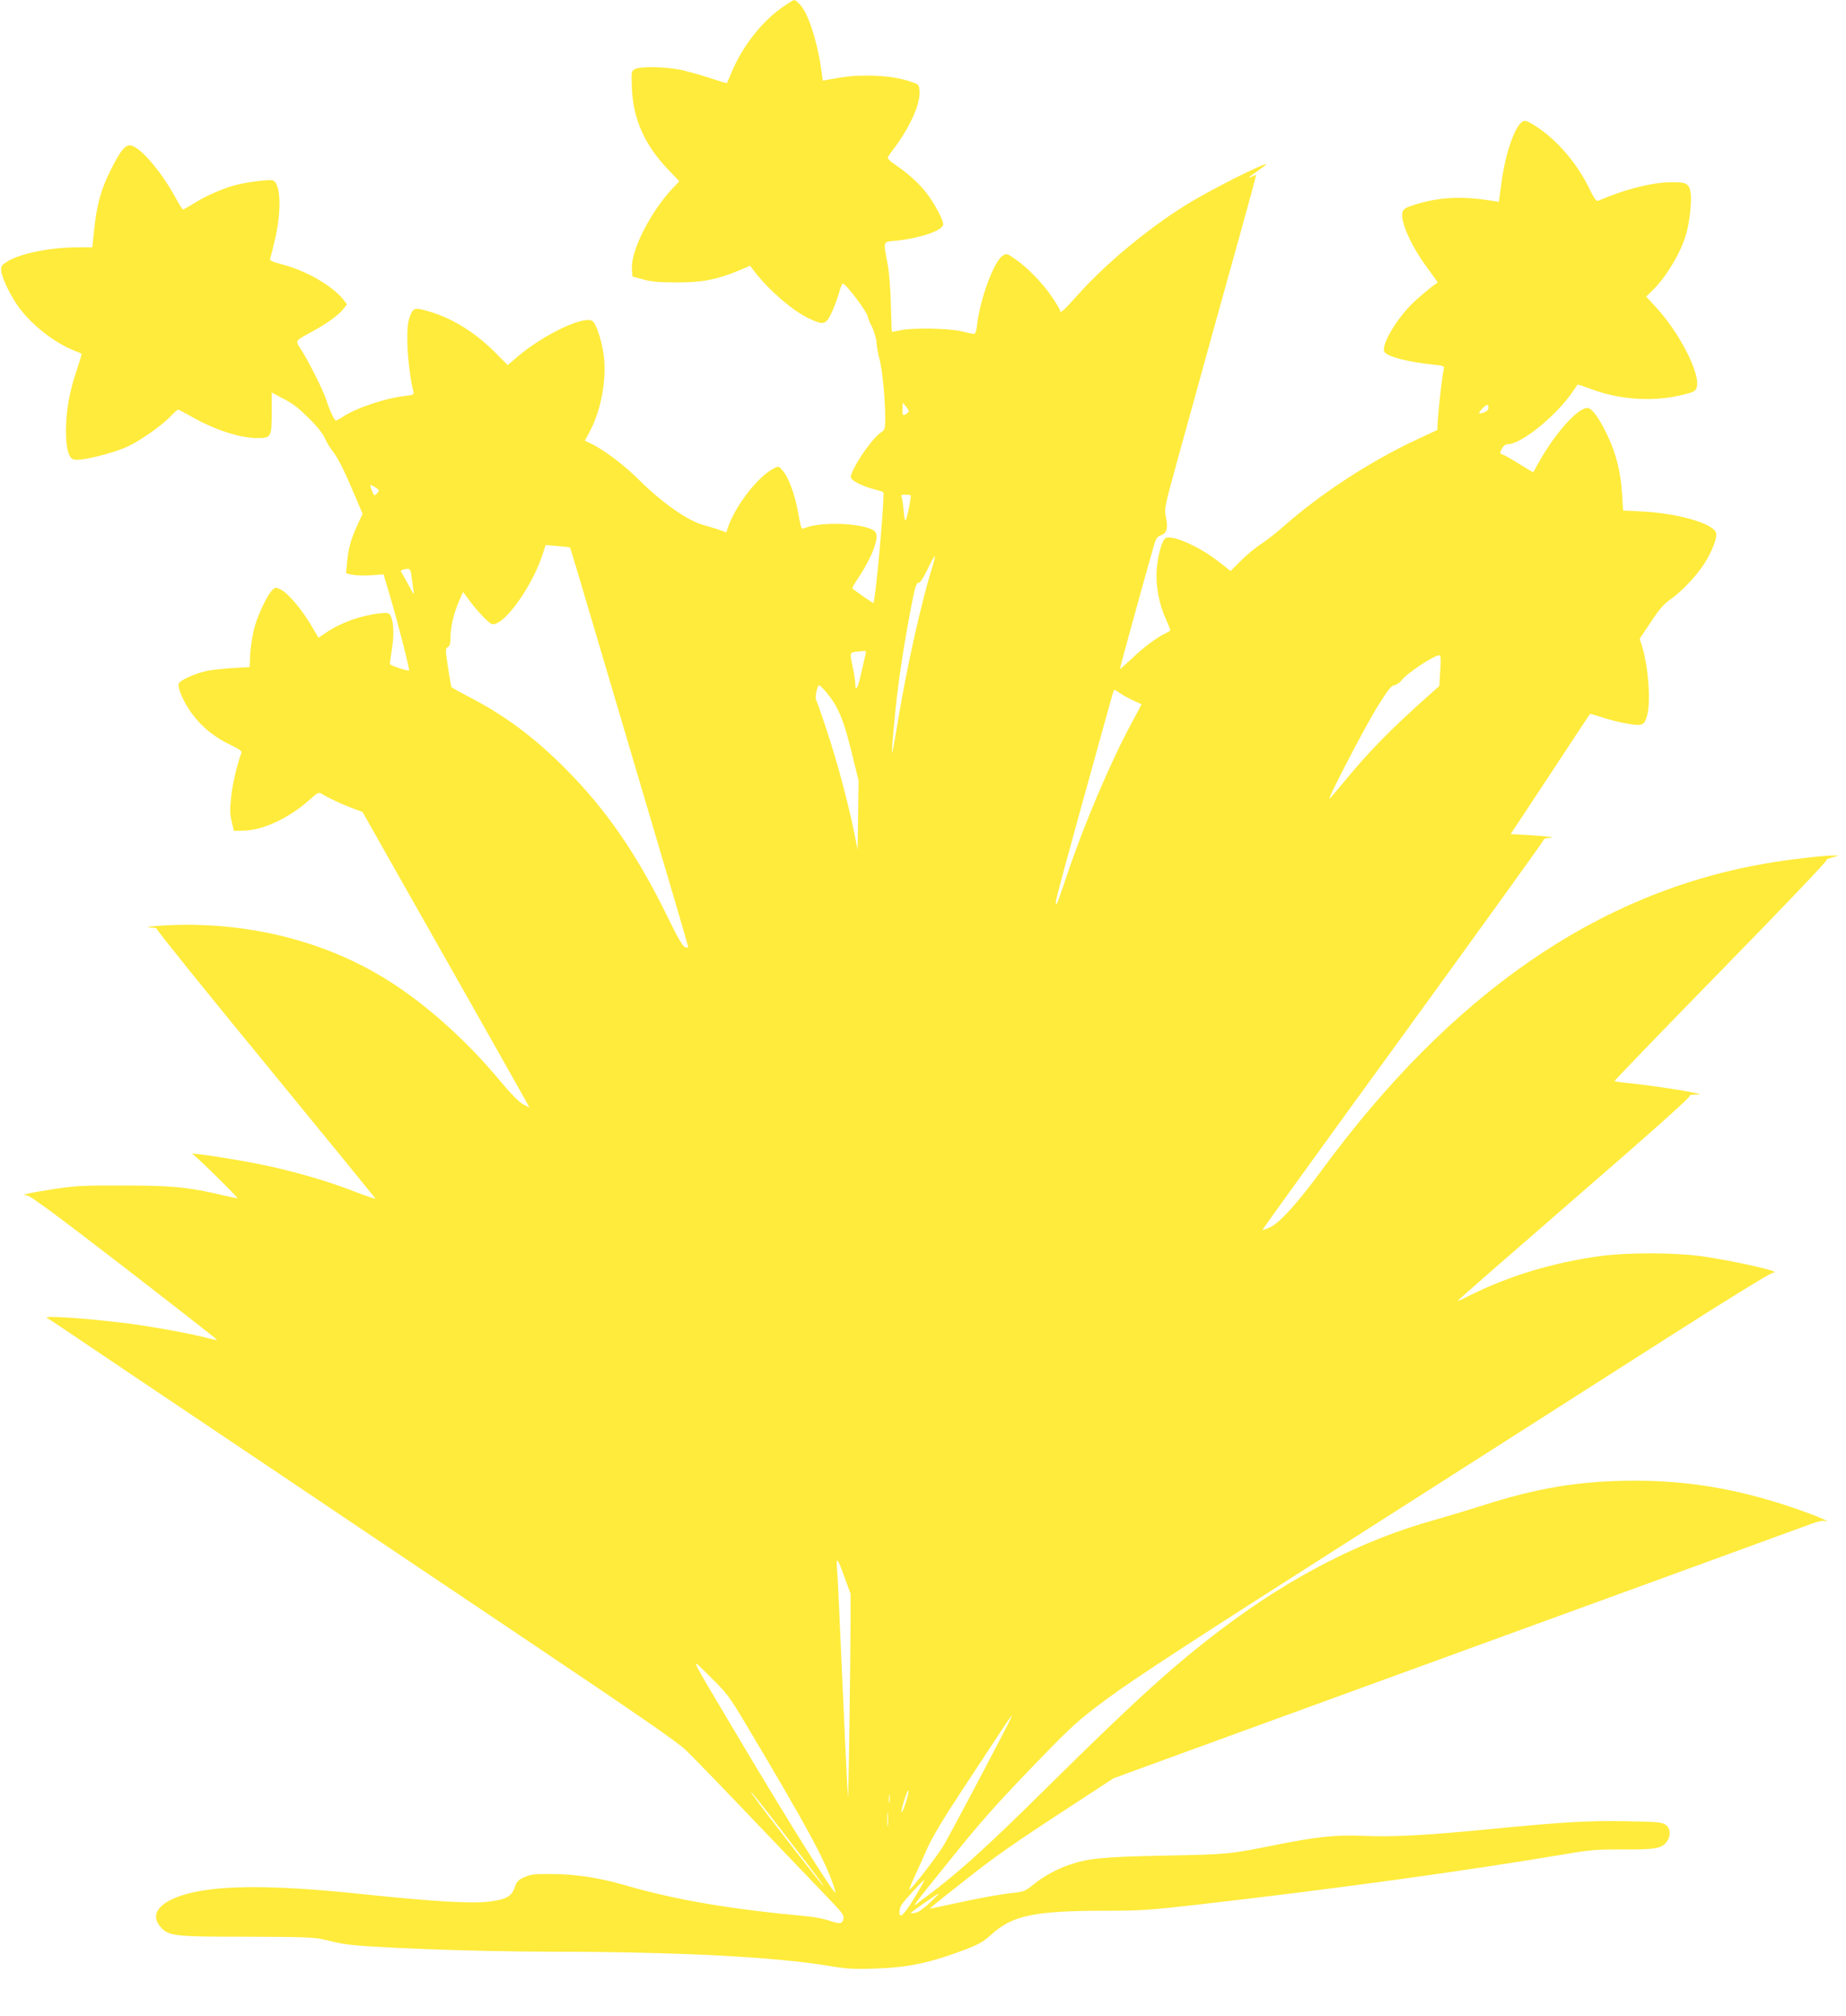
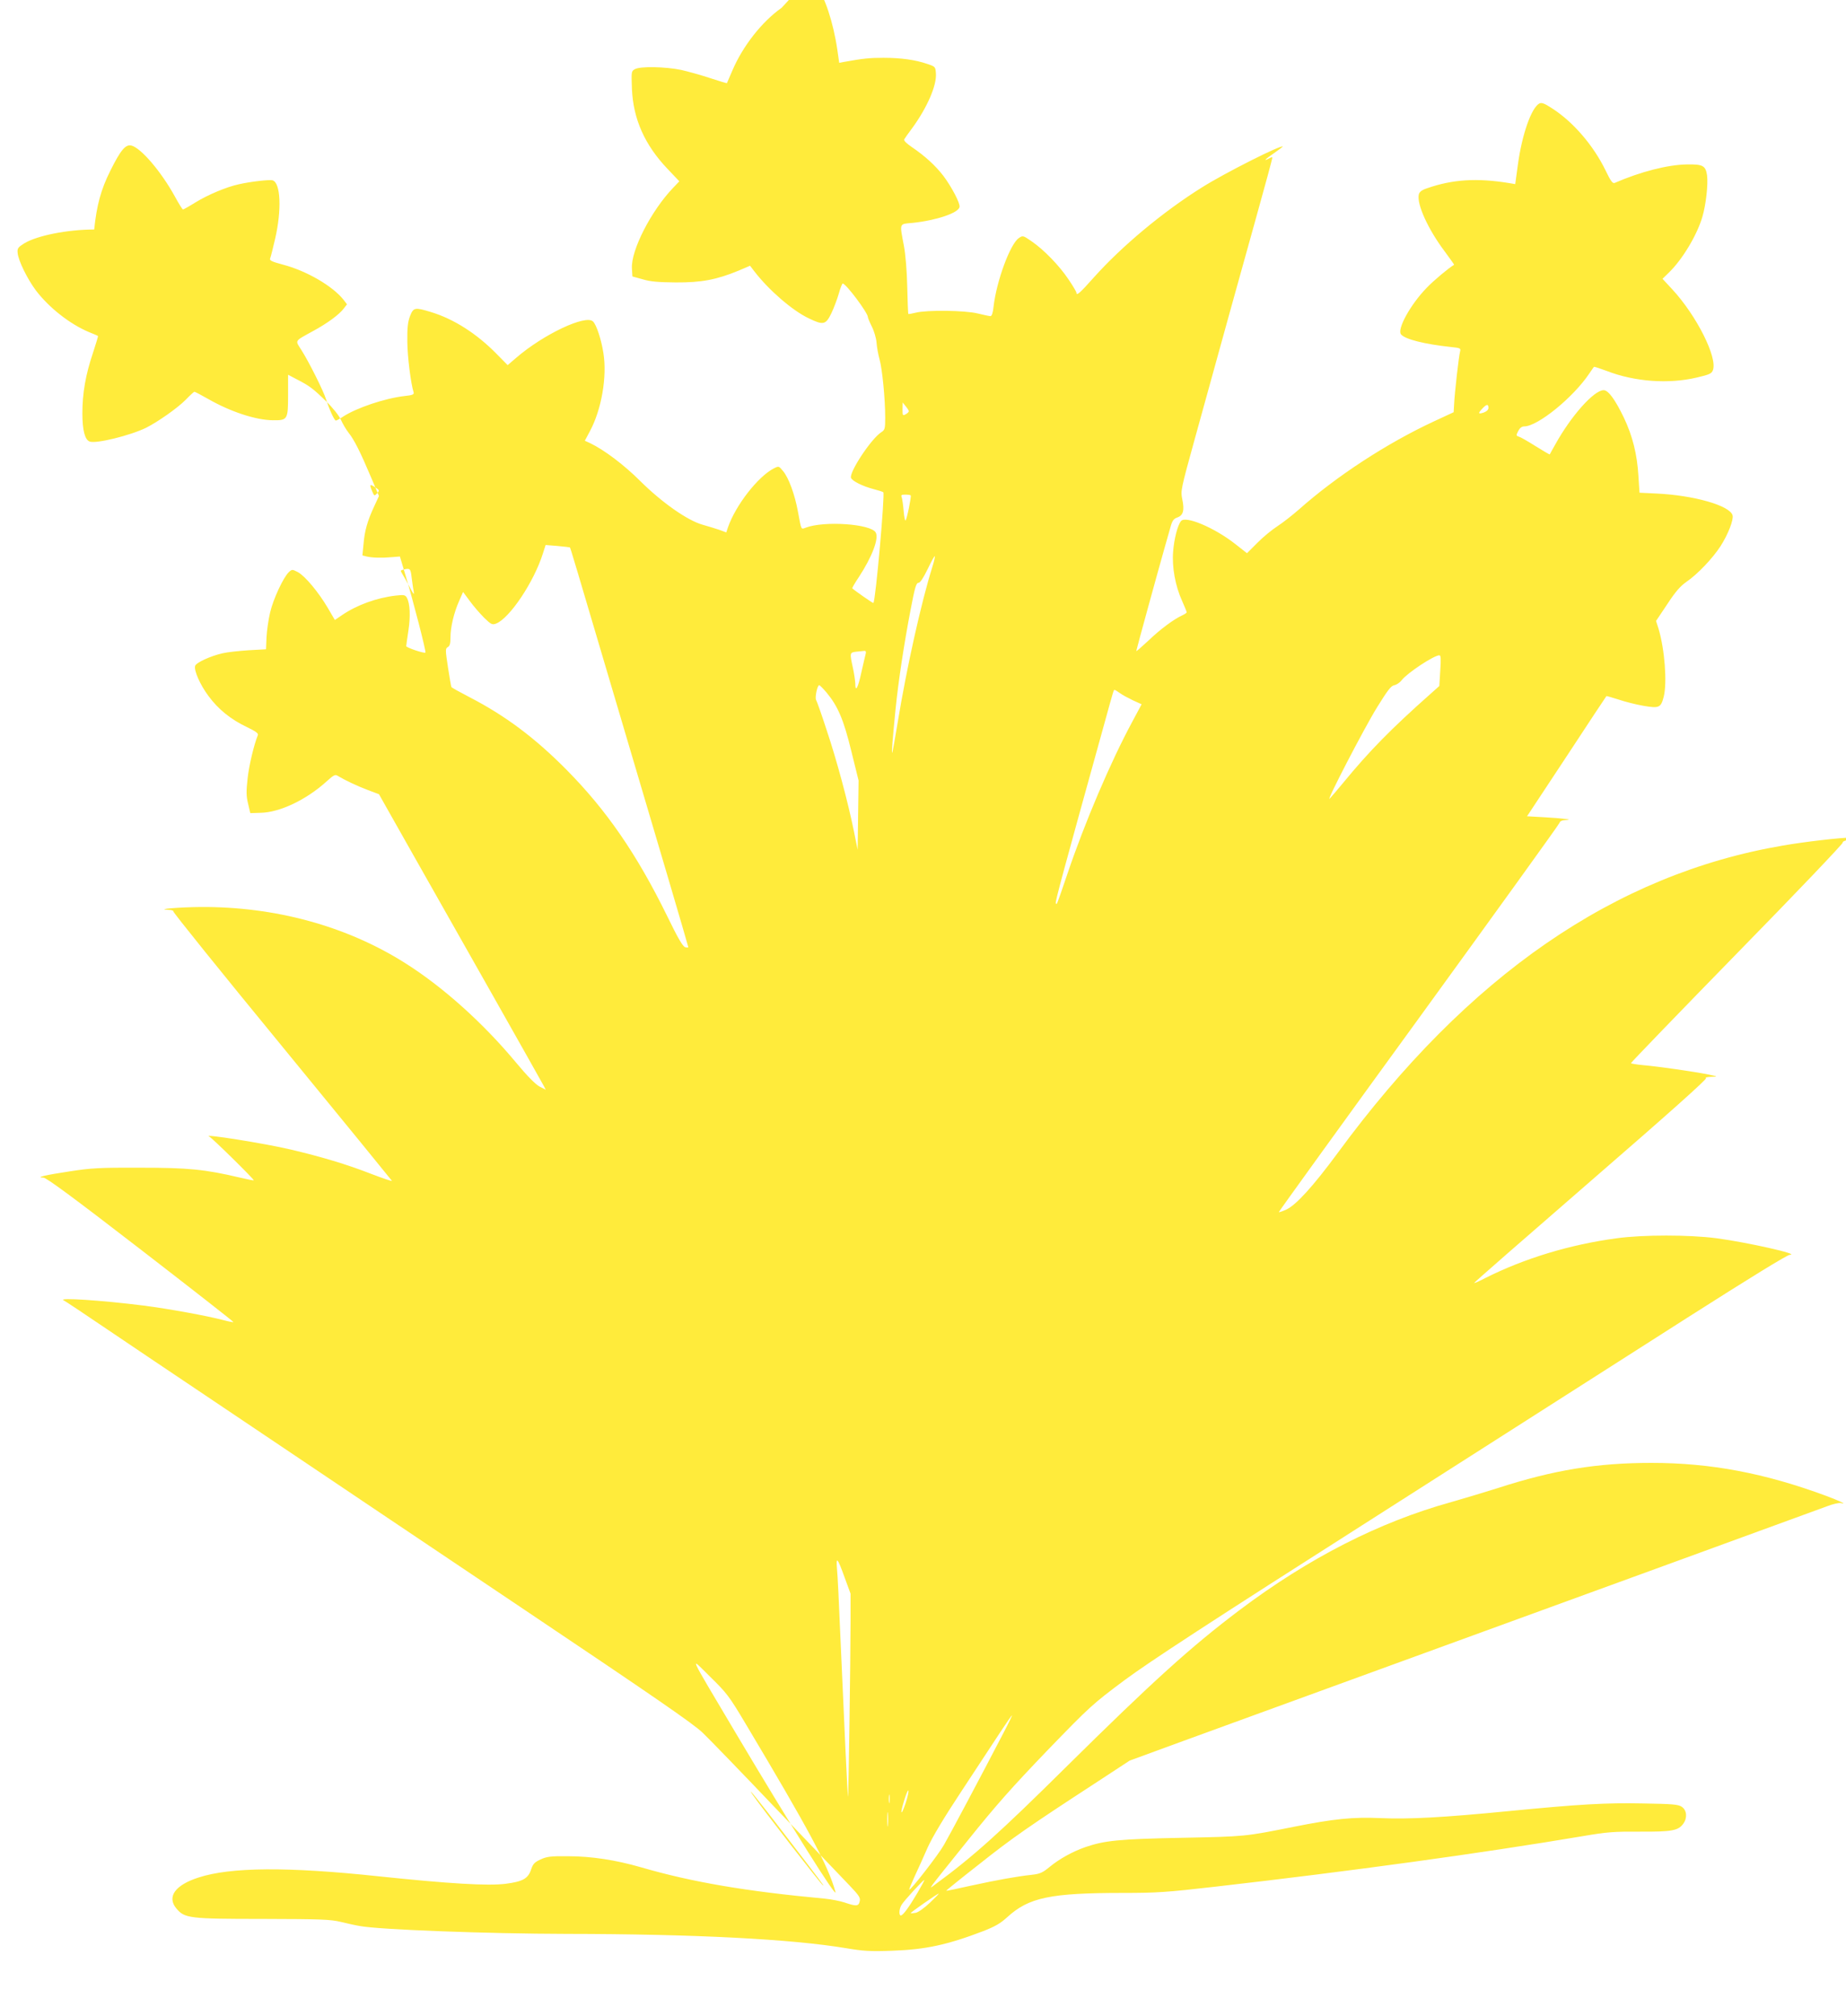
<svg xmlns="http://www.w3.org/2000/svg" version="1.0" width="1172pt" height="1280pt" viewBox="0 0 1172 1280" preserveAspectRatio="xMidYMid meet">
  <g transform="translate(0,1280) scale(0.1,-0.1)" fill="#ffeb3b" stroke="none">
-     <path d="M4963 12751 c-125 -88 -247 -243 -313 -398 -19 -43 -34 -79 -35 -81 -1 -1 -49 13 -106 32 -57 19 -140 42 -184 52 -101 21 -261 24 -294 5 -23 -13 -23 -15 -19 -125 8 -191 81 -356 226 -508 l75 -79 -40 -42 c-139 -145 -268 -397 -261 -511 l3 -51 65 -18 c49 -15 101 -19 210 -20 163 -1 258 17 397 74 l75 32 26 -34 c92 -120 243 -251 347 -300 93 -45 108 -41 144 34 16 34 37 90 47 125 9 34 21 62 24 62 21 0 160 -186 160 -213 0 -5 11 -32 25 -60 14 -27 28 -74 30 -102 2 -29 11 -77 19 -106 17 -59 36 -249 36 -370 0 -71 -2 -78 -25 -93 -65 -42 -205 -255 -192 -290 8 -20 74 -53 143 -71 31 -8 59 -17 62 -20 11 -11 -49 -690 -63 -703 -2 -3 -117 77 -134 93 -2 2 17 35 42 72 83 127 128 244 107 282 -29 55 -327 76 -445 31 -30 -11 -27 -18 -49 102 -20 109 -59 216 -95 258 -26 32 -27 32 -57 17 -102 -52 -243 -234 -292 -374 l-11 -33 -43 16 c-24 8 -72 23 -108 33 -96 27 -259 142 -395 277 -102 102 -228 197 -317 240 l-35 16 33 62 c73 137 109 344 85 494 -13 85 -44 180 -66 201 -45 46 -314 -81 -486 -229 l-56 -48 -69 70 c-127 130 -273 223 -418 267 -102 31 -111 30 -133 -26 -14 -38 -18 -73 -17 -163 1 -97 22 -263 40 -321 4 -13 -7 -18 -56 -23 -125 -14 -306 -75 -392 -131 -21 -14 -41 -25 -46 -25 -9 0 -42 72 -62 135 -16 53 -110 240 -156 312 -41 65 -48 54 73 121 91 49 168 106 196 144 l20 26 -22 29 c-69 87 -235 184 -385 223 -70 19 -86 26 -81 39 4 9 18 66 32 126 42 182 35 354 -16 370 -19 6 -141 -8 -215 -25 -79 -17 -197 -67 -275 -115 -40 -25 -76 -45 -79 -45 -4 0 -27 37 -52 83 -87 158 -215 308 -276 323 -37 9 -69 -30 -134 -161 -59 -118 -86 -217 -102 -372 l-12 -113 -92 0 c-170 0 -364 -39 -444 -88 -40 -25 -45 -32 -42 -61 4 -48 62 -166 116 -238 83 -109 215 -213 336 -264 30 -12 56 -23 58 -25 2 -1 -13 -50 -32 -108 -46 -136 -67 -255 -67 -383 0 -107 16 -168 46 -179 40 -16 261 39 360 88 75 38 200 126 250 177 27 28 52 51 55 51 4 0 42 -20 86 -45 143 -82 304 -135 413 -136 93 -1 96 4 96 160 l0 129 55 -29 c80 -41 103 -58 186 -139 45 -44 82 -91 95 -119 11 -25 33 -62 48 -81 36 -45 75 -123 141 -279 l52 -123 -31 -67 c-43 -93 -60 -154 -67 -238 l-7 -72 27 -7 c34 -8 95 -10 161 -4 l50 4 37 -124 c46 -153 131 -481 125 -486 -7 -7 -122 32 -122 41 0 6 7 50 14 99 14 92 10 170 -9 207 -11 19 -17 21 -71 15 -122 -14 -248 -60 -343 -125 l-44 -30 -45 77 c-59 100 -144 202 -190 227 -35 18 -37 18 -56 1 -35 -32 -100 -171 -120 -257 -11 -46 -21 -118 -23 -159 l-3 -75 -110 -6 c-61 -4 -135 -12 -165 -19 -76 -17 -168 -59 -175 -80 -9 -28 31 -120 85 -192 61 -83 141 -148 242 -196 58 -28 76 -41 71 -52 -24 -59 -56 -191 -65 -275 -9 -82 -9 -111 3 -160 l14 -60 65 2 c122 2 291 83 418 198 50 45 56 47 75 35 43 -26 123 -64 190 -89 l69 -26 192 -340 c106 -187 339 -599 518 -915 179 -316 330 -585 337 -598 l12 -23 -39 20 c-25 13 -77 65 -151 154 -207 249 -465 481 -706 632 -371 234 -824 357 -1295 354 -133 -1 -292 -14 -207 -18 21 0 36 -5 33 -9 -3 -5 307 -390 689 -855 382 -466 696 -851 699 -856 3 -5 -56 15 -132 44 -153 60 -318 109 -509 154 -169 40 -569 103 -519 83 17 -7 288 -274 283 -278 -1 -2 -40 6 -87 17 -224 53 -330 63 -635 63 -255 1 -309 -2 -445 -23 -158 -24 -222 -39 -168 -40 19 -1 188 -125 618 -457 325 -251 590 -458 588 -460 -2 -2 -28 3 -58 11 -105 28 -356 74 -515 94 -260 33 -547 52 -505 33 9 -4 132 -86 275 -183 143 -97 447 -301 675 -454 228 -153 516 -347 640 -430 124 -84 713 -479 1310 -880 851 -571 1101 -743 1158 -799 41 -39 250 -255 465 -481 216 -226 425 -444 465 -486 63 -66 72 -80 66 -103 -7 -31 -22 -32 -95 -7 -30 10 -88 21 -129 25 -496 46 -839 104 -1165 199 -160 46 -313 70 -465 70 -106 1 -132 -2 -171 -20 -39 -18 -49 -28 -61 -64 -19 -58 -53 -77 -162 -91 -112 -14 -354 0 -811 48 -574 61 -935 58 -1138 -8 -150 -48 -203 -123 -141 -197 52 -62 81 -66 549 -66 369 -1 429 -3 495 -19 41 -10 95 -22 120 -26 121 -23 808 -49 1315 -50 815 -1 1427 -33 1774 -91 106 -18 151 -21 290 -16 210 7 351 37 578 124 77 30 110 49 155 90 136 124 272 153 733 153 215 0 277 4 590 40 856 98 1680 211 2327 320 157 27 200 30 366 29 203 -1 244 6 276 52 26 37 21 85 -11 106 -22 15 -58 18 -244 21 -239 5 -406 -5 -849 -48 -416 -41 -639 -53 -820 -45 -174 8 -298 -5 -549 -55 -311 -62 -306 -62 -711 -70 -401 -8 -489 -17 -613 -59 -80 -28 -164 -74 -226 -125 -46 -38 -62 -45 -115 -51 -93 -10 -216 -32 -386 -69 -85 -19 -156 -34 -157 -32 -1 1 94 78 213 171 208 165 310 236 746 520 l206 135 344 126 c339 124 1468 535 3148 1147 476 174 896 327 934 341 38 15 79 24 90 21 44 -12 -11 15 -95 46 -389 144 -732 209 -1108 209 -345 0 -621 -45 -976 -160 -82 -26 -216 -66 -296 -89 -455 -126 -903 -354 -1344 -686 -305 -230 -550 -451 -1105 -1000 -414 -410 -585 -564 -825 -740 -49 -37 -64 -57 206 279 177 221 283 340 504 570 272 281 286 294 491 447 161 119 536 364 1580 1029 753 481 1650 1053 1993 1272 397 253 633 398 650 399 73 2 -269 79 -464 105 -174 23 -468 23 -635 0 -297 -40 -584 -127 -833 -252 -38 -20 -70 -34 -72 -32 -2 2 332 293 741 648 485 420 739 647 731 652 -7 4 8 8 33 9 45 1 45 1 -20 15 -88 18 -318 51 -412 59 -43 4 -78 10 -77 13 0 4 305 320 678 702 374 382 674 697 667 699 -6 3 9 10 34 17 l45 12 -35 1 c-52 1 -289 -26 -425 -50 -1067 -182 -1999 -825 -2825 -1950 -157 -213 -266 -333 -328 -361 -24 -11 -45 -18 -47 -16 -2 1 397 554 887 1228 489 674 892 1233 895 1243 3 11 16 17 37 18 55 2 4 9 -121 17 l-122 7 251 380 c137 209 251 381 253 383 1 1 36 -9 77 -22 41 -14 112 -32 159 -40 99 -17 110 -12 128 59 22 89 6 299 -33 430 l-16 50 71 106 c53 81 83 115 123 143 70 48 164 147 215 225 48 75 84 167 77 196 -16 62 -245 128 -486 139 l-105 5 -7 108 c-8 135 -37 252 -92 368 -56 116 -99 175 -129 175 -62 -1 -207 -164 -307 -345 -19 -33 -34 -61 -35 -63 -1 -1 -41 22 -89 52 -49 31 -96 58 -107 61 -18 6 -18 8 -4 36 10 19 23 29 38 29 86 0 313 185 414 337 15 21 27 40 29 41 1 2 38 -10 81 -26 178 -69 393 -84 571 -42 81 19 95 25 103 47 30 80 -103 345 -257 512 l-63 68 40 39 c86 83 179 238 213 354 23 78 37 206 30 263 -9 62 -26 72 -129 70 -122 -2 -293 -46 -457 -117 -13 -6 -25 9 -59 80 -77 158 -205 307 -339 393 -49 32 -66 38 -81 31 -51 -28 -110 -197 -136 -387 l-17 -125 -41 7 c-204 33 -357 23 -518 -33 -34 -11 -49 -23 -53 -39 -15 -60 58 -221 164 -362 34 -46 61 -84 60 -85 -33 -19 -129 -99 -174 -146 -104 -107 -190 -264 -163 -296 26 -31 149 -62 317 -80 59 -6 63 -8 58 -28 -8 -27 -35 -265 -38 -334 l-3 -52 -125 -58 c-299 -139 -618 -347 -858 -560 -40 -35 -101 -83 -135 -105 -34 -22 -92 -69 -128 -106 l-66 -66 -74 58 c-132 104 -317 182 -345 146 -22 -27 -44 -115 -50 -194 -8 -99 14 -219 57 -313 16 -36 29 -68 29 -72 0 -4 -12 -12 -27 -19 -55 -25 -141 -89 -215 -160 -43 -40 -78 -71 -78 -67 0 6 142 523 180 656 10 36 26 91 35 123 13 49 21 60 46 69 37 13 46 45 31 116 -11 53 -9 62 79 381 184 667 281 1016 387 1396 60 215 108 391 106 393 -1 2 -12 -1 -23 -8 -38 -20 -22 -3 34 35 30 21 55 40 55 41 0 18 -368 -167 -515 -260 -246 -154 -506 -371 -685 -571 -88 -99 -110 -118 -110 -96 0 5 -22 43 -50 84 -59 88 -155 187 -233 241 -55 38 -57 39 -82 22 -55 -36 -142 -272 -161 -435 -4 -40 -11 -61 -20 -61 -7 0 -43 8 -81 17 -80 20 -322 23 -393 5 -24 -6 -46 -10 -47 -8 -2 1 -5 79 -7 172 -2 97 -11 207 -21 259 -28 150 -32 139 55 147 151 16 291 63 298 101 5 23 -51 129 -103 198 -51 66 -116 125 -198 181 -37 25 -55 43 -50 51 4 7 26 38 50 70 95 130 157 272 151 348 -3 42 -4 43 -54 60 -76 26 -166 39 -279 39 -88 0 -128 -4 -250 -26 l-31 -6 -12 84 c-25 171 -82 345 -132 398 -15 17 -32 30 -37 30 -6 0 -41 -22 -80 -49z m807 -2562 c0 -4 -9 -13 -20 -19 -19 -10 -20 -8 -20 32 l1 43 19 -24 c11 -13 20 -27 20 -32z m3680 22 c0 -12 -11 -23 -30 -30 -36 -12 -38 -5 -8 26 26 28 38 29 38 4z m-7064 -507 c23 -16 24 -18 8 -36 -17 -18 -18 -18 -31 13 -19 46 -17 49 23 23z m3396 -49 c5 -6 -24 -151 -33 -159 -3 -4 -9 24 -12 61 -3 38 -9 76 -12 86 -6 14 -2 17 22 17 16 0 32 -2 35 -5z m-2164 -330 c4 -3 25 -75 312 -1045 100 -338 240 -811 311 -1051 71 -241 129 -439 129 -442 0 -3 -9 -3 -20 0 -15 4 -47 59 -114 197 -193 394 -387 675 -641 931 -198 200 -386 341 -612 458 -62 32 -114 61 -117 65 -2 4 -12 60 -22 126 -17 111 -17 119 -1 128 13 7 17 23 17 61 0 66 22 158 55 232 l25 57 43 -58 c24 -33 65 -80 91 -106 43 -42 51 -46 75 -37 86 33 241 264 298 446 l17 53 75 -6 c42 -4 77 -8 79 -9z m2301 -125 c-70 -223 -163 -640 -220 -988 -17 -103 -32 -189 -35 -191 -4 -5 3 89 22 279 18 177 53 409 96 633 26 137 35 167 49 167 11 0 30 29 58 86 23 48 43 85 46 83 2 -3 -5 -34 -16 -69z m-3306 -63 c4 -29 9 -69 13 -88 5 -29 1 -26 -26 26 -18 33 -38 70 -46 82 -12 19 -12 22 4 26 45 12 49 8 55 -46z m2884 -484 c-3 -10 -15 -64 -28 -120 -22 -103 -39 -132 -39 -70 -1 17 -7 61 -15 97 -21 96 -21 98 23 103 20 2 43 4 50 5 8 1 11 -5 9 -15z m3647 -110 l-6 -98 -56 -50 c-246 -218 -389 -363 -553 -563 -40 -48 -79 -94 -87 -102 -28 -29 218 446 301 580 67 108 88 136 109 140 15 3 36 17 47 32 37 47 204 157 239 158 10 0 11 -22 6 -97z m-3896 -140 c72 -87 108 -171 157 -372 l46 -186 -3 -220 -3 -220 -23 115 c-39 192 -110 455 -173 643 -32 99 -63 186 -68 194 -8 16 8 93 20 93 4 0 25 -21 47 -47z m1862 -3 c16 -12 54 -32 83 -46 l55 -25 -60 -112 c-138 -256 -302 -641 -412 -967 -69 -202 -67 -198 -73 -183 -4 10 47 198 308 1138 63 228 59 215 66 215 3 0 18 -9 33 -20z m-1747 -5616 l37 -101 0 -174 c0 -246 -13 -1120 -16 -1116 -3 3 -23 431 -49 1027 -8 195 -17 384 -21 420 -7 83 3 72 49 -56z m-631 -924 c407 -682 526 -904 572 -1070 16 -57 -280 414 -631 1005 -315 531 -296 490 -164 360 105 -103 120 -122 223 -295z m1641 -57 c-147 -283 -345 -655 -380 -715 -34 -61 -213 -291 -220 -284 -2 2 13 38 33 82 20 43 58 126 83 184 31 69 105 192 216 360 92 140 201 306 242 368 40 61 75 112 78 112 2 0 -21 -48 -52 -107z m-623 -449 c-30 -89 -38 -74 -9 18 12 40 24 67 26 61 3 -7 -5 -42 -17 -79z m-784 -179 c260 -338 265 -345 260 -345 -7 0 -395 499 -450 580 -40 59 46 -47 190 -235z m681 183 c-2 -13 -4 -3 -4 22 0 25 2 35 4 23 2 -13 2 -33 0 -45z m-10 -145 c-2 -21 -4 -4 -4 37 0 41 2 58 4 38 2 -21 2 -55 0 -75z m188 -429 c-55 -93 -92 -144 -106 -144 -13 0 -11 41 4 66 13 24 140 162 145 159 2 -2 -18 -38 -43 -81z m79 -63 c-35 -33 -74 -61 -90 -64 -16 -3 -30 -4 -32 -2 -3 3 170 124 178 124 3 0 -23 -26 -56 -58z" />
+     <path d="M4963 12751 c-125 -88 -247 -243 -313 -398 -19 -43 -34 -79 -35 -81 -1 -1 -49 13 -106 32 -57 19 -140 42 -184 52 -101 21 -261 24 -294 5 -23 -13 -23 -15 -19 -125 8 -191 81 -356 226 -508 l75 -79 -40 -42 c-139 -145 -268 -397 -261 -511 l3 -51 65 -18 c49 -15 101 -19 210 -20 163 -1 258 17 397 74 l75 32 26 -34 c92 -120 243 -251 347 -300 93 -45 108 -41 144 34 16 34 37 90 47 125 9 34 21 62 24 62 21 0 160 -186 160 -213 0 -5 11 -32 25 -60 14 -27 28 -74 30 -102 2 -29 11 -77 19 -106 17 -59 36 -249 36 -370 0 -71 -2 -78 -25 -93 -65 -42 -205 -255 -192 -290 8 -20 74 -53 143 -71 31 -8 59 -17 62 -20 11 -11 -49 -690 -63 -703 -2 -3 -117 77 -134 93 -2 2 17 35 42 72 83 127 128 244 107 282 -29 55 -327 76 -445 31 -30 -11 -27 -18 -49 102 -20 109 -59 216 -95 258 -26 32 -27 32 -57 17 -102 -52 -243 -234 -292 -374 l-11 -33 -43 16 c-24 8 -72 23 -108 33 -96 27 -259 142 -395 277 -102 102 -228 197 -317 240 l-35 16 33 62 c73 137 109 344 85 494 -13 85 -44 180 -66 201 -45 46 -314 -81 -486 -229 l-56 -48 -69 70 c-127 130 -273 223 -418 267 -102 31 -111 30 -133 -26 -14 -38 -18 -73 -17 -163 1 -97 22 -263 40 -321 4 -13 -7 -18 -56 -23 -125 -14 -306 -75 -392 -131 -21 -14 -41 -25 -46 -25 -9 0 -42 72 -62 135 -16 53 -110 240 -156 312 -41 65 -48 54 73 121 91 49 168 106 196 144 l20 26 -22 29 c-69 87 -235 184 -385 223 -70 19 -86 26 -81 39 4 9 18 66 32 126 42 182 35 354 -16 370 -19 6 -141 -8 -215 -25 -79 -17 -197 -67 -275 -115 -40 -25 -76 -45 -79 -45 -4 0 -27 37 -52 83 -87 158 -215 308 -276 323 -37 9 -69 -30 -134 -161 -59 -118 -86 -217 -102 -372 c-170 0 -364 -39 -444 -88 -40 -25 -45 -32 -42 -61 4 -48 62 -166 116 -238 83 -109 215 -213 336 -264 30 -12 56 -23 58 -25 2 -1 -13 -50 -32 -108 -46 -136 -67 -255 -67 -383 0 -107 16 -168 46 -179 40 -16 261 39 360 88 75 38 200 126 250 177 27 28 52 51 55 51 4 0 42 -20 86 -45 143 -82 304 -135 413 -136 93 -1 96 4 96 160 l0 129 55 -29 c80 -41 103 -58 186 -139 45 -44 82 -91 95 -119 11 -25 33 -62 48 -81 36 -45 75 -123 141 -279 l52 -123 -31 -67 c-43 -93 -60 -154 -67 -238 l-7 -72 27 -7 c34 -8 95 -10 161 -4 l50 4 37 -124 c46 -153 131 -481 125 -486 -7 -7 -122 32 -122 41 0 6 7 50 14 99 14 92 10 170 -9 207 -11 19 -17 21 -71 15 -122 -14 -248 -60 -343 -125 l-44 -30 -45 77 c-59 100 -144 202 -190 227 -35 18 -37 18 -56 1 -35 -32 -100 -171 -120 -257 -11 -46 -21 -118 -23 -159 l-3 -75 -110 -6 c-61 -4 -135 -12 -165 -19 -76 -17 -168 -59 -175 -80 -9 -28 31 -120 85 -192 61 -83 141 -148 242 -196 58 -28 76 -41 71 -52 -24 -59 -56 -191 -65 -275 -9 -82 -9 -111 3 -160 l14 -60 65 2 c122 2 291 83 418 198 50 45 56 47 75 35 43 -26 123 -64 190 -89 l69 -26 192 -340 c106 -187 339 -599 518 -915 179 -316 330 -585 337 -598 l12 -23 -39 20 c-25 13 -77 65 -151 154 -207 249 -465 481 -706 632 -371 234 -824 357 -1295 354 -133 -1 -292 -14 -207 -18 21 0 36 -5 33 -9 -3 -5 307 -390 689 -855 382 -466 696 -851 699 -856 3 -5 -56 15 -132 44 -153 60 -318 109 -509 154 -169 40 -569 103 -519 83 17 -7 288 -274 283 -278 -1 -2 -40 6 -87 17 -224 53 -330 63 -635 63 -255 1 -309 -2 -445 -23 -158 -24 -222 -39 -168 -40 19 -1 188 -125 618 -457 325 -251 590 -458 588 -460 -2 -2 -28 3 -58 11 -105 28 -356 74 -515 94 -260 33 -547 52 -505 33 9 -4 132 -86 275 -183 143 -97 447 -301 675 -454 228 -153 516 -347 640 -430 124 -84 713 -479 1310 -880 851 -571 1101 -743 1158 -799 41 -39 250 -255 465 -481 216 -226 425 -444 465 -486 63 -66 72 -80 66 -103 -7 -31 -22 -32 -95 -7 -30 10 -88 21 -129 25 -496 46 -839 104 -1165 199 -160 46 -313 70 -465 70 -106 1 -132 -2 -171 -20 -39 -18 -49 -28 -61 -64 -19 -58 -53 -77 -162 -91 -112 -14 -354 0 -811 48 -574 61 -935 58 -1138 -8 -150 -48 -203 -123 -141 -197 52 -62 81 -66 549 -66 369 -1 429 -3 495 -19 41 -10 95 -22 120 -26 121 -23 808 -49 1315 -50 815 -1 1427 -33 1774 -91 106 -18 151 -21 290 -16 210 7 351 37 578 124 77 30 110 49 155 90 136 124 272 153 733 153 215 0 277 4 590 40 856 98 1680 211 2327 320 157 27 200 30 366 29 203 -1 244 6 276 52 26 37 21 85 -11 106 -22 15 -58 18 -244 21 -239 5 -406 -5 -849 -48 -416 -41 -639 -53 -820 -45 -174 8 -298 -5 -549 -55 -311 -62 -306 -62 -711 -70 -401 -8 -489 -17 -613 -59 -80 -28 -164 -74 -226 -125 -46 -38 -62 -45 -115 -51 -93 -10 -216 -32 -386 -69 -85 -19 -156 -34 -157 -32 -1 1 94 78 213 171 208 165 310 236 746 520 l206 135 344 126 c339 124 1468 535 3148 1147 476 174 896 327 934 341 38 15 79 24 90 21 44 -12 -11 15 -95 46 -389 144 -732 209 -1108 209 -345 0 -621 -45 -976 -160 -82 -26 -216 -66 -296 -89 -455 -126 -903 -354 -1344 -686 -305 -230 -550 -451 -1105 -1000 -414 -410 -585 -564 -825 -740 -49 -37 -64 -57 206 279 177 221 283 340 504 570 272 281 286 294 491 447 161 119 536 364 1580 1029 753 481 1650 1053 1993 1272 397 253 633 398 650 399 73 2 -269 79 -464 105 -174 23 -468 23 -635 0 -297 -40 -584 -127 -833 -252 -38 -20 -70 -34 -72 -32 -2 2 332 293 741 648 485 420 739 647 731 652 -7 4 8 8 33 9 45 1 45 1 -20 15 -88 18 -318 51 -412 59 -43 4 -78 10 -77 13 0 4 305 320 678 702 374 382 674 697 667 699 -6 3 9 10 34 17 l45 12 -35 1 c-52 1 -289 -26 -425 -50 -1067 -182 -1999 -825 -2825 -1950 -157 -213 -266 -333 -328 -361 -24 -11 -45 -18 -47 -16 -2 1 397 554 887 1228 489 674 892 1233 895 1243 3 11 16 17 37 18 55 2 4 9 -121 17 l-122 7 251 380 c137 209 251 381 253 383 1 1 36 -9 77 -22 41 -14 112 -32 159 -40 99 -17 110 -12 128 59 22 89 6 299 -33 430 l-16 50 71 106 c53 81 83 115 123 143 70 48 164 147 215 225 48 75 84 167 77 196 -16 62 -245 128 -486 139 l-105 5 -7 108 c-8 135 -37 252 -92 368 -56 116 -99 175 -129 175 -62 -1 -207 -164 -307 -345 -19 -33 -34 -61 -35 -63 -1 -1 -41 22 -89 52 -49 31 -96 58 -107 61 -18 6 -18 8 -4 36 10 19 23 29 38 29 86 0 313 185 414 337 15 21 27 40 29 41 1 2 38 -10 81 -26 178 -69 393 -84 571 -42 81 19 95 25 103 47 30 80 -103 345 -257 512 l-63 68 40 39 c86 83 179 238 213 354 23 78 37 206 30 263 -9 62 -26 72 -129 70 -122 -2 -293 -46 -457 -117 -13 -6 -25 9 -59 80 -77 158 -205 307 -339 393 -49 32 -66 38 -81 31 -51 -28 -110 -197 -136 -387 l-17 -125 -41 7 c-204 33 -357 23 -518 -33 -34 -11 -49 -23 -53 -39 -15 -60 58 -221 164 -362 34 -46 61 -84 60 -85 -33 -19 -129 -99 -174 -146 -104 -107 -190 -264 -163 -296 26 -31 149 -62 317 -80 59 -6 63 -8 58 -28 -8 -27 -35 -265 -38 -334 l-3 -52 -125 -58 c-299 -139 -618 -347 -858 -560 -40 -35 -101 -83 -135 -105 -34 -22 -92 -69 -128 -106 l-66 -66 -74 58 c-132 104 -317 182 -345 146 -22 -27 -44 -115 -50 -194 -8 -99 14 -219 57 -313 16 -36 29 -68 29 -72 0 -4 -12 -12 -27 -19 -55 -25 -141 -89 -215 -160 -43 -40 -78 -71 -78 -67 0 6 142 523 180 656 10 36 26 91 35 123 13 49 21 60 46 69 37 13 46 45 31 116 -11 53 -9 62 79 381 184 667 281 1016 387 1396 60 215 108 391 106 393 -1 2 -12 -1 -23 -8 -38 -20 -22 -3 34 35 30 21 55 40 55 41 0 18 -368 -167 -515 -260 -246 -154 -506 -371 -685 -571 -88 -99 -110 -118 -110 -96 0 5 -22 43 -50 84 -59 88 -155 187 -233 241 -55 38 -57 39 -82 22 -55 -36 -142 -272 -161 -435 -4 -40 -11 -61 -20 -61 -7 0 -43 8 -81 17 -80 20 -322 23 -393 5 -24 -6 -46 -10 -47 -8 -2 1 -5 79 -7 172 -2 97 -11 207 -21 259 -28 150 -32 139 55 147 151 16 291 63 298 101 5 23 -51 129 -103 198 -51 66 -116 125 -198 181 -37 25 -55 43 -50 51 4 7 26 38 50 70 95 130 157 272 151 348 -3 42 -4 43 -54 60 -76 26 -166 39 -279 39 -88 0 -128 -4 -250 -26 l-31 -6 -12 84 c-25 171 -82 345 -132 398 -15 17 -32 30 -37 30 -6 0 -41 -22 -80 -49z m807 -2562 c0 -4 -9 -13 -20 -19 -19 -10 -20 -8 -20 32 l1 43 19 -24 c11 -13 20 -27 20 -32z m3680 22 c0 -12 -11 -23 -30 -30 -36 -12 -38 -5 -8 26 26 28 38 29 38 4z m-7064 -507 c23 -16 24 -18 8 -36 -17 -18 -18 -18 -31 13 -19 46 -17 49 23 23z m3396 -49 c5 -6 -24 -151 -33 -159 -3 -4 -9 24 -12 61 -3 38 -9 76 -12 86 -6 14 -2 17 22 17 16 0 32 -2 35 -5z m-2164 -330 c4 -3 25 -75 312 -1045 100 -338 240 -811 311 -1051 71 -241 129 -439 129 -442 0 -3 -9 -3 -20 0 -15 4 -47 59 -114 197 -193 394 -387 675 -641 931 -198 200 -386 341 -612 458 -62 32 -114 61 -117 65 -2 4 -12 60 -22 126 -17 111 -17 119 -1 128 13 7 17 23 17 61 0 66 22 158 55 232 l25 57 43 -58 c24 -33 65 -80 91 -106 43 -42 51 -46 75 -37 86 33 241 264 298 446 l17 53 75 -6 c42 -4 77 -8 79 -9z m2301 -125 c-70 -223 -163 -640 -220 -988 -17 -103 -32 -189 -35 -191 -4 -5 3 89 22 279 18 177 53 409 96 633 26 137 35 167 49 167 11 0 30 29 58 86 23 48 43 85 46 83 2 -3 -5 -34 -16 -69z m-3306 -63 c4 -29 9 -69 13 -88 5 -29 1 -26 -26 26 -18 33 -38 70 -46 82 -12 19 -12 22 4 26 45 12 49 8 55 -46z m2884 -484 c-3 -10 -15 -64 -28 -120 -22 -103 -39 -132 -39 -70 -1 17 -7 61 -15 97 -21 96 -21 98 23 103 20 2 43 4 50 5 8 1 11 -5 9 -15z m3647 -110 l-6 -98 -56 -50 c-246 -218 -389 -363 -553 -563 -40 -48 -79 -94 -87 -102 -28 -29 218 446 301 580 67 108 88 136 109 140 15 3 36 17 47 32 37 47 204 157 239 158 10 0 11 -22 6 -97z m-3896 -140 c72 -87 108 -171 157 -372 l46 -186 -3 -220 -3 -220 -23 115 c-39 192 -110 455 -173 643 -32 99 -63 186 -68 194 -8 16 8 93 20 93 4 0 25 -21 47 -47z m1862 -3 c16 -12 54 -32 83 -46 l55 -25 -60 -112 c-138 -256 -302 -641 -412 -967 -69 -202 -67 -198 -73 -183 -4 10 47 198 308 1138 63 228 59 215 66 215 3 0 18 -9 33 -20z m-1747 -5616 l37 -101 0 -174 c0 -246 -13 -1120 -16 -1116 -3 3 -23 431 -49 1027 -8 195 -17 384 -21 420 -7 83 3 72 49 -56z m-631 -924 c407 -682 526 -904 572 -1070 16 -57 -280 414 -631 1005 -315 531 -296 490 -164 360 105 -103 120 -122 223 -295z m1641 -57 c-147 -283 -345 -655 -380 -715 -34 -61 -213 -291 -220 -284 -2 2 13 38 33 82 20 43 58 126 83 184 31 69 105 192 216 360 92 140 201 306 242 368 40 61 75 112 78 112 2 0 -21 -48 -52 -107z m-623 -449 c-30 -89 -38 -74 -9 18 12 40 24 67 26 61 3 -7 -5 -42 -17 -79z m-784 -179 c260 -338 265 -345 260 -345 -7 0 -395 499 -450 580 -40 59 46 -47 190 -235z m681 183 c-2 -13 -4 -3 -4 22 0 25 2 35 4 23 2 -13 2 -33 0 -45z m-10 -145 c-2 -21 -4 -4 -4 37 0 41 2 58 4 38 2 -21 2 -55 0 -75z m188 -429 c-55 -93 -92 -144 -106 -144 -13 0 -11 41 4 66 13 24 140 162 145 159 2 -2 -18 -38 -43 -81z m79 -63 c-35 -33 -74 -61 -90 -64 -16 -3 -30 -4 -32 -2 -3 3 170 124 178 124 3 0 -23 -26 -56 -58z" />
  </g>
</svg>